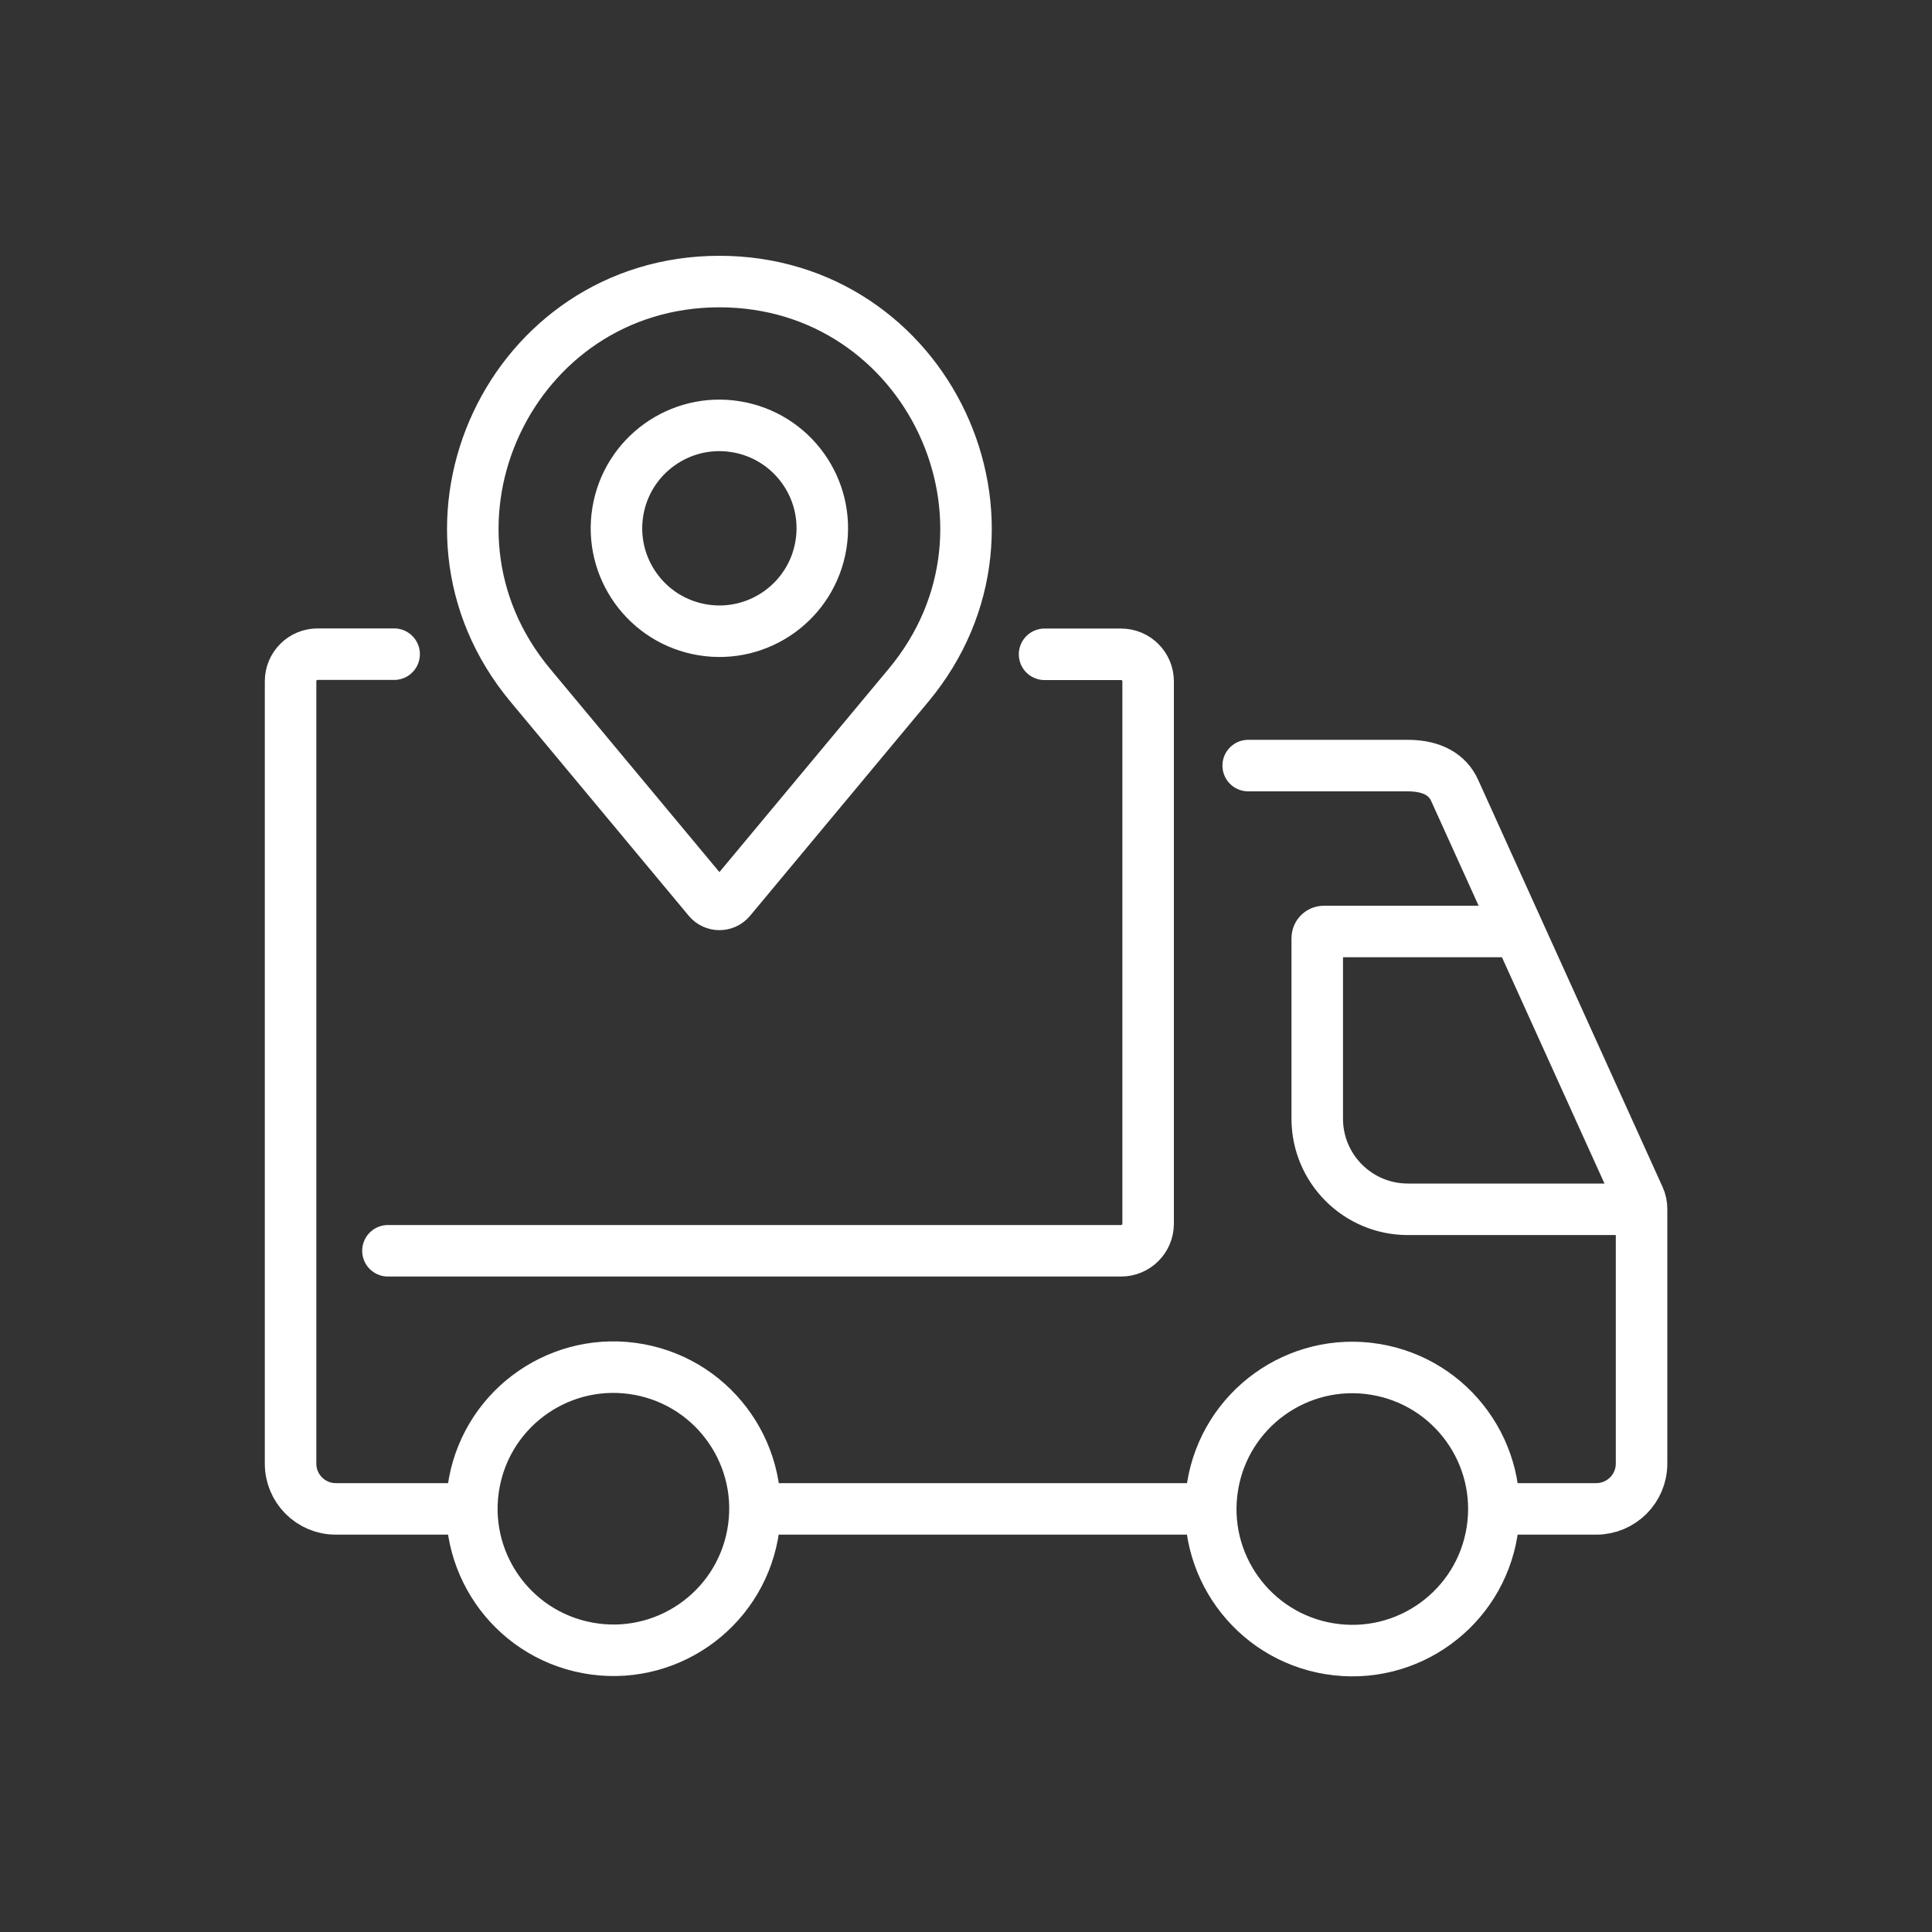
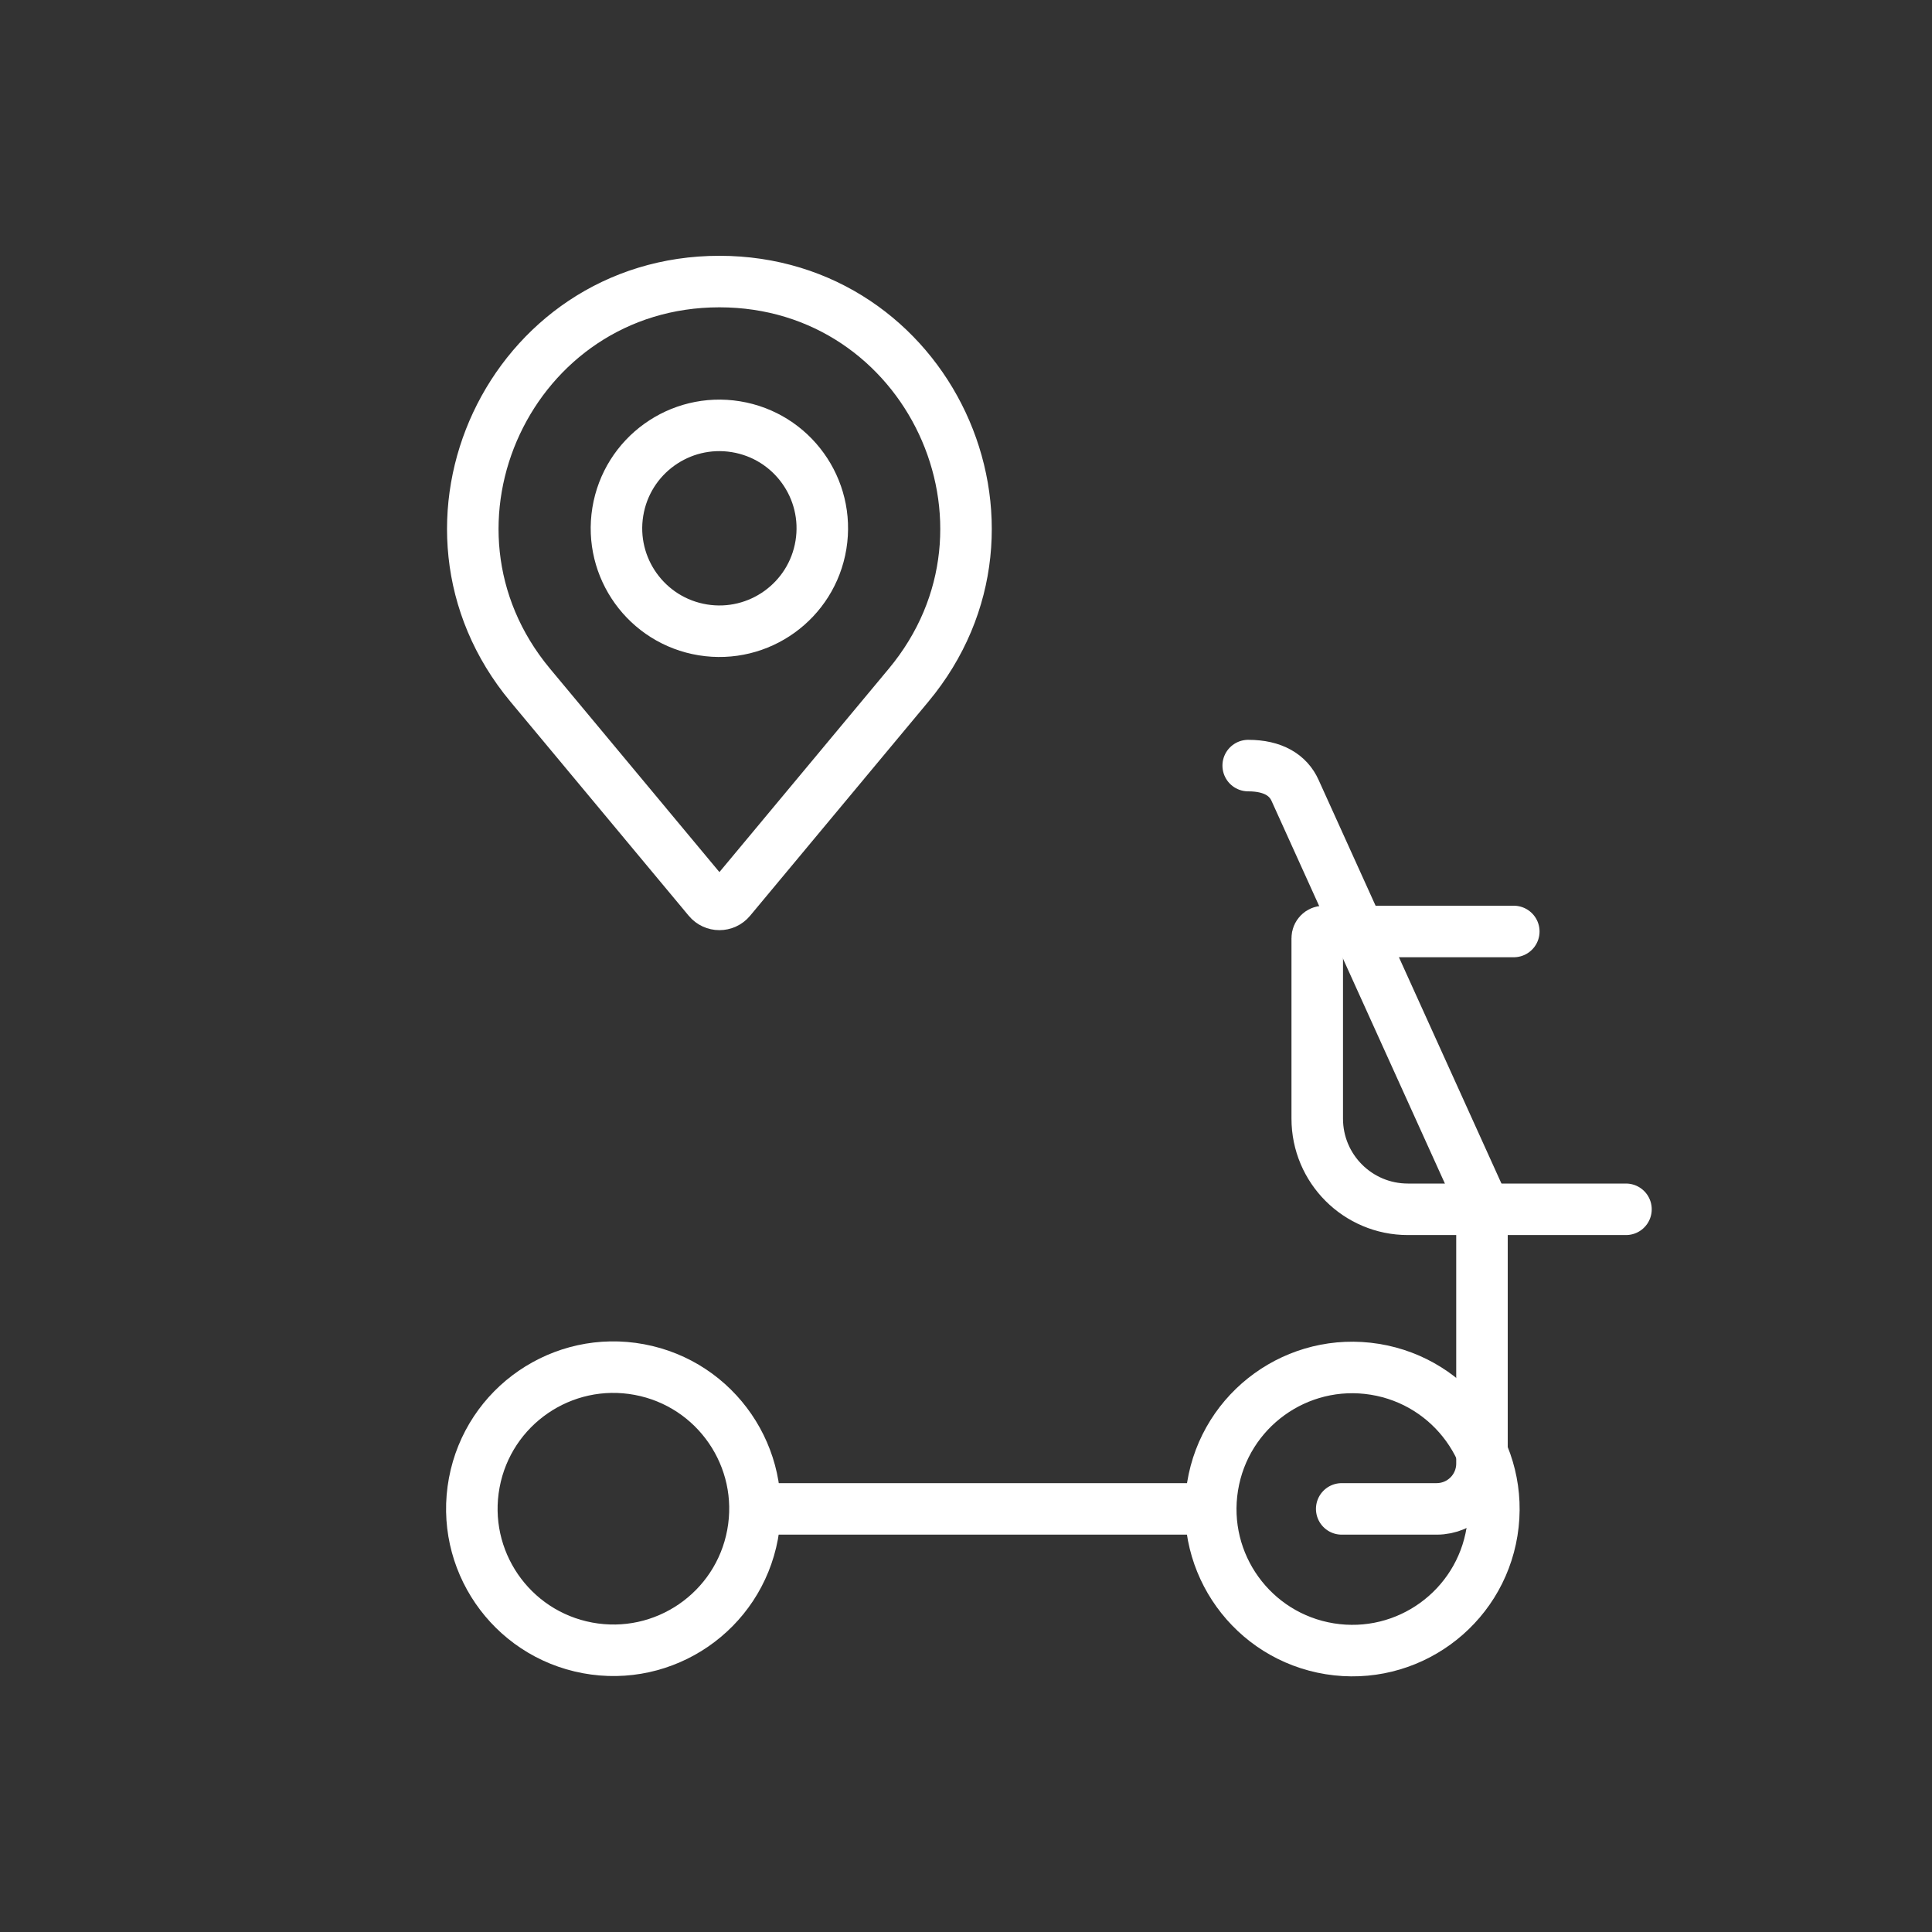
<svg xmlns="http://www.w3.org/2000/svg" id="Livello_1" viewBox="0 0 150 150">
  <rect x="0" y="0" width="150" height="150" fill="#333333" stroke="none" />
  <defs>
    <style>.cls-1{fill:none;stroke:#fff;stroke-linecap:round;stroke-linejoin:round;stroke-width:4px;}</style>
  </defs>
  <line class="cls-1" x1="92.94" y1="117.15" x2="59.35" y2="117.15" />
-   <path class="cls-1" d="M96.91,59.44h12.39c1.94,0,3.11.75,3.64,1.93l14.32,31.61c.13.28.19.58.19.89v19.76c0,1.95-1.58,3.52-3.52,3.52h-7.37" />
-   <path class="cls-1" d="M30.12,97.11h56.92c1.16,0,2.1-.94,2.1-2.1v-42.11c0-1.16-.94-2.1-2.1-2.1h-5.94" />
-   <path class="cls-1" d="M30.6,50.79h-5.94c-1.16,0-2.1.94-2.1,2.1v60.73c-.01,1.95,1.57,3.53,3.51,3.53h10.38" />
+   <path class="cls-1" d="M96.91,59.44c1.94,0,3.11.75,3.64,1.93l14.32,31.61c.13.28.19.58.19.89v19.76c0,1.95-1.58,3.52-3.52,3.52h-7.37" />
  <path class="cls-1" d="M126.24,93.89h-16.93c-3.89,0-7.04-3.15-7.04-7.04v-14.01c0-.29.23-.52.52-.52h14.74" />
  <circle class="cls-1" cx="104.98" cy="117.15" r="10.99" transform="translate(-27.39 202.13) rotate(-80.83)" />
  <circle class="cls-1" cx="47.63" cy="117.15" r="10.99" transform="translate(-76.27 142.49) rotate(-79.44)" />
  <path class="cls-1" d="M55.85,21.86h0c16.2,0,25.06,18.89,14.69,31.34l-13.84,16.62c-.44.53-1.25.53-1.69,0l-13.84-16.62c-10.37-12.45-1.51-31.34,14.69-31.34Z" />
  <circle class="cls-1" cx="55.85" cy="41.01" r="7.99" transform="translate(6.39 89.54) rotate(-80.74)" />
</svg>